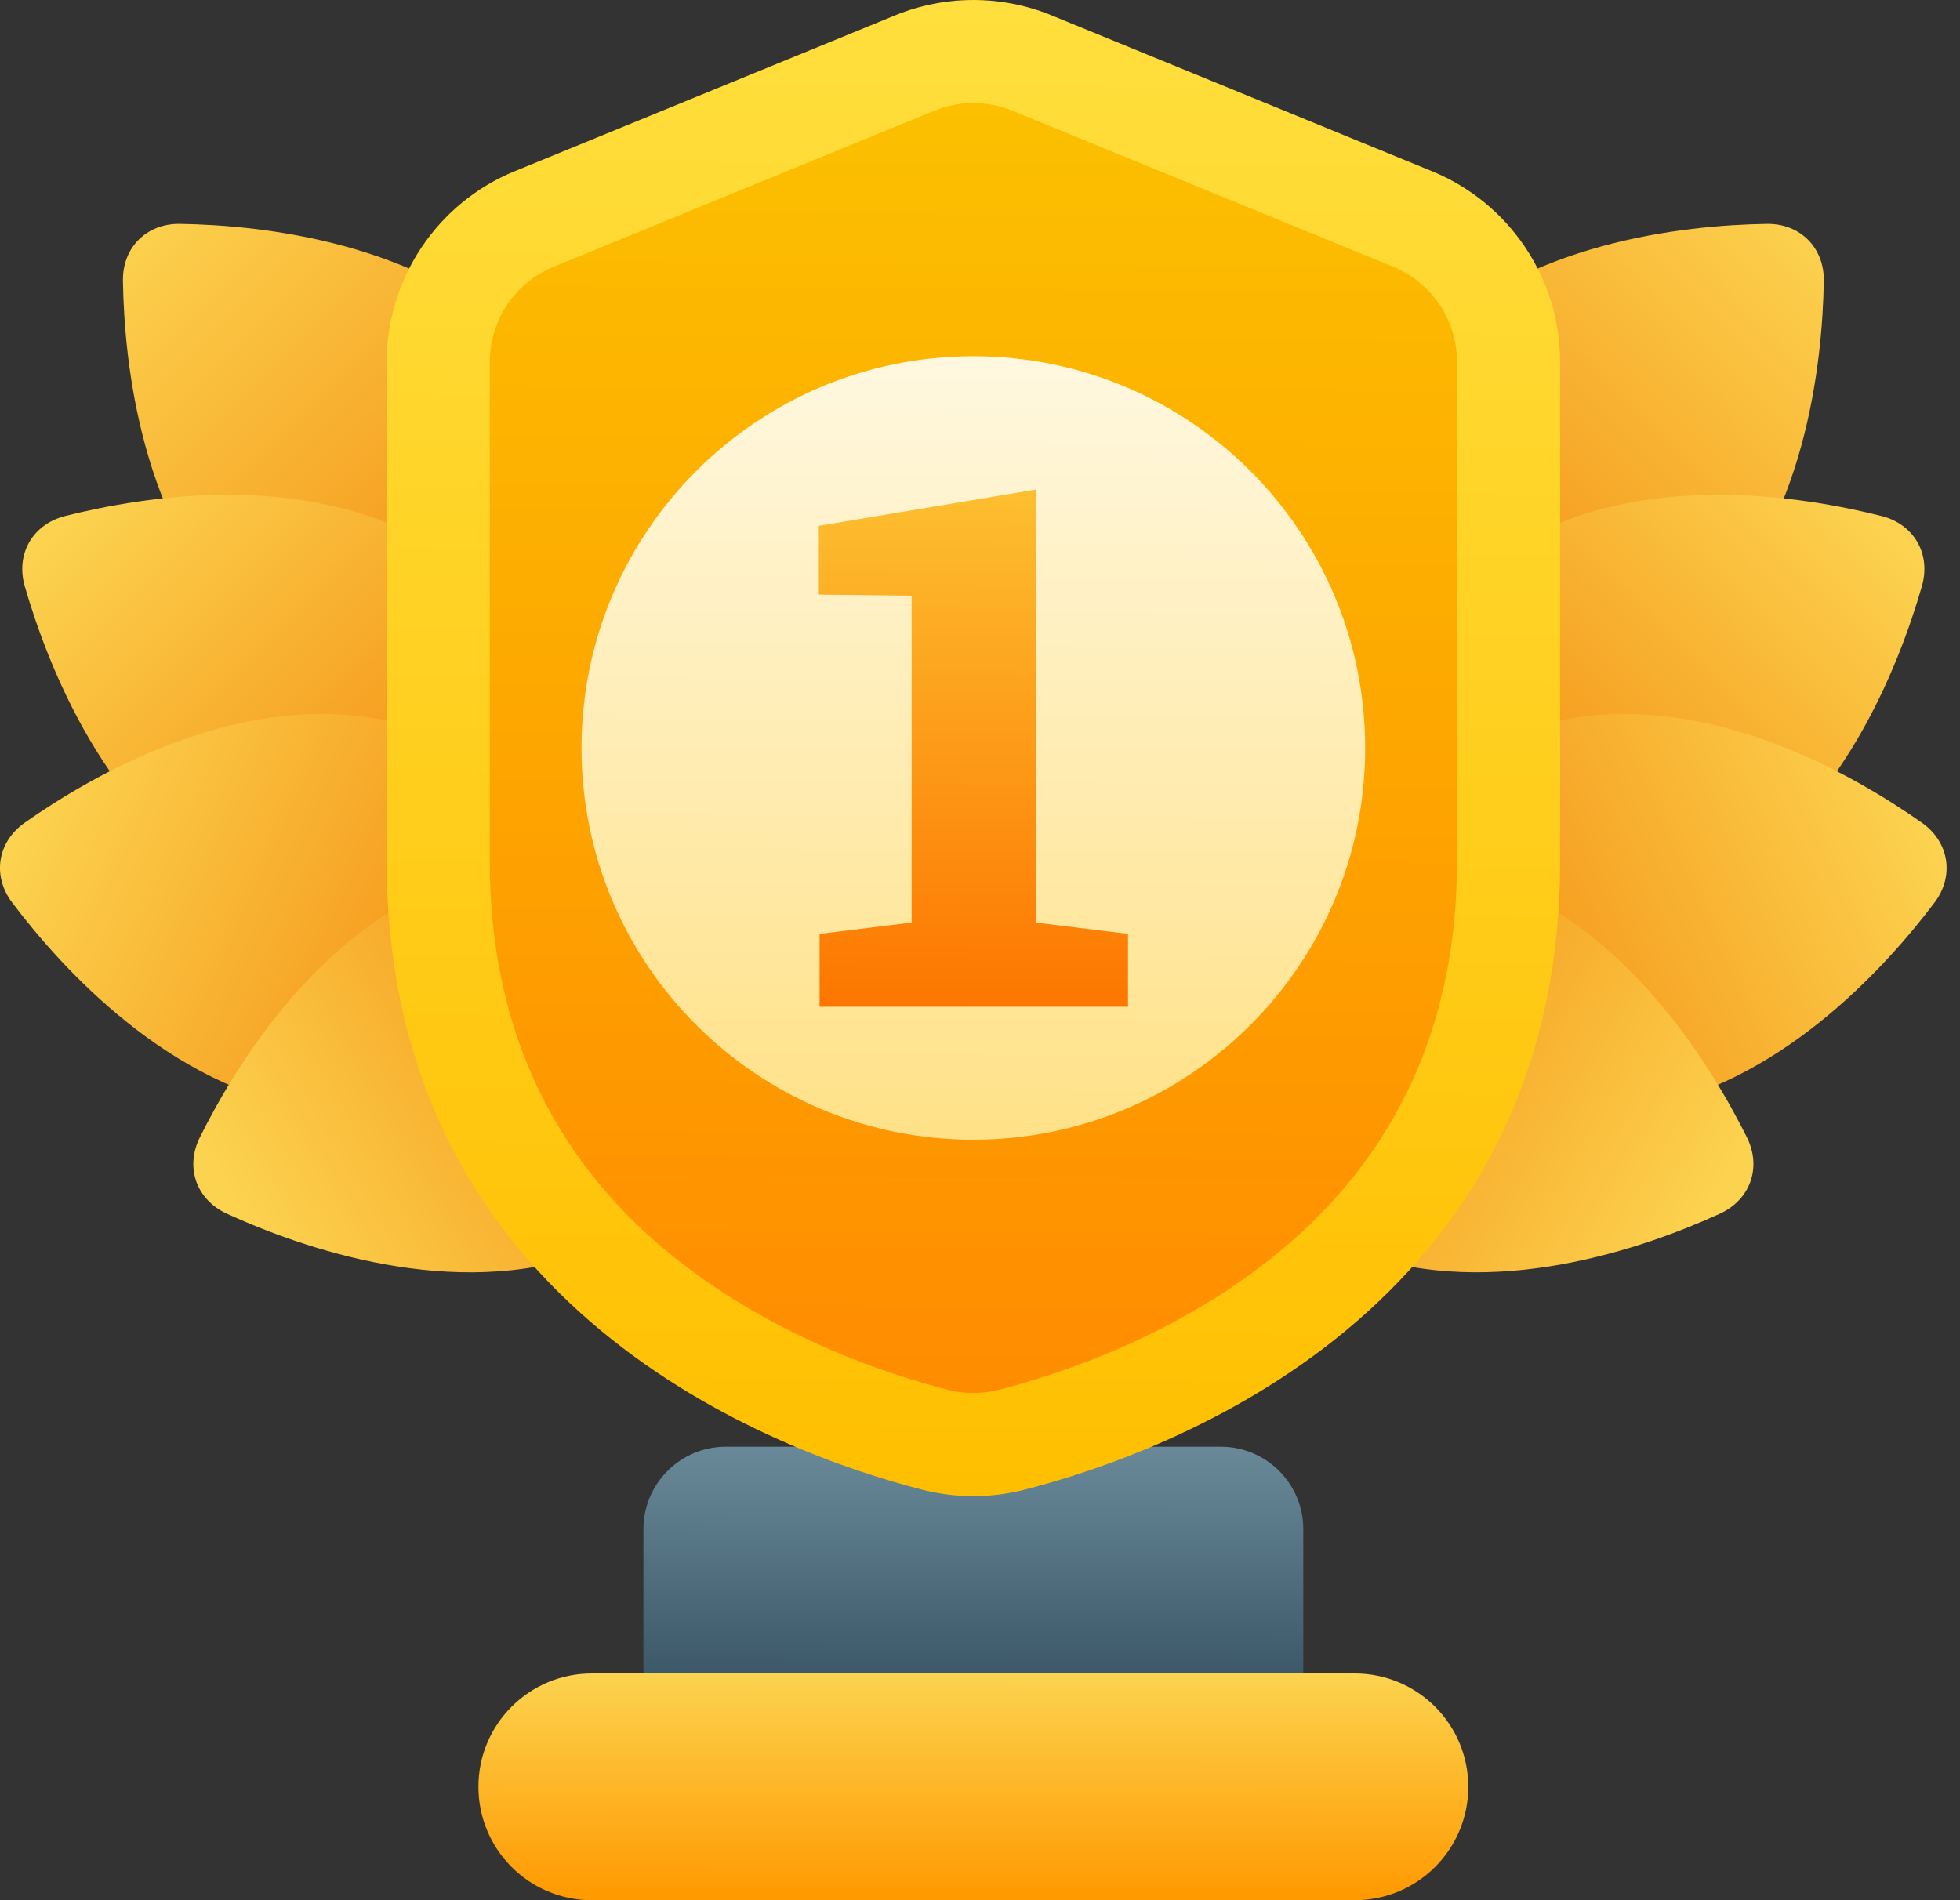
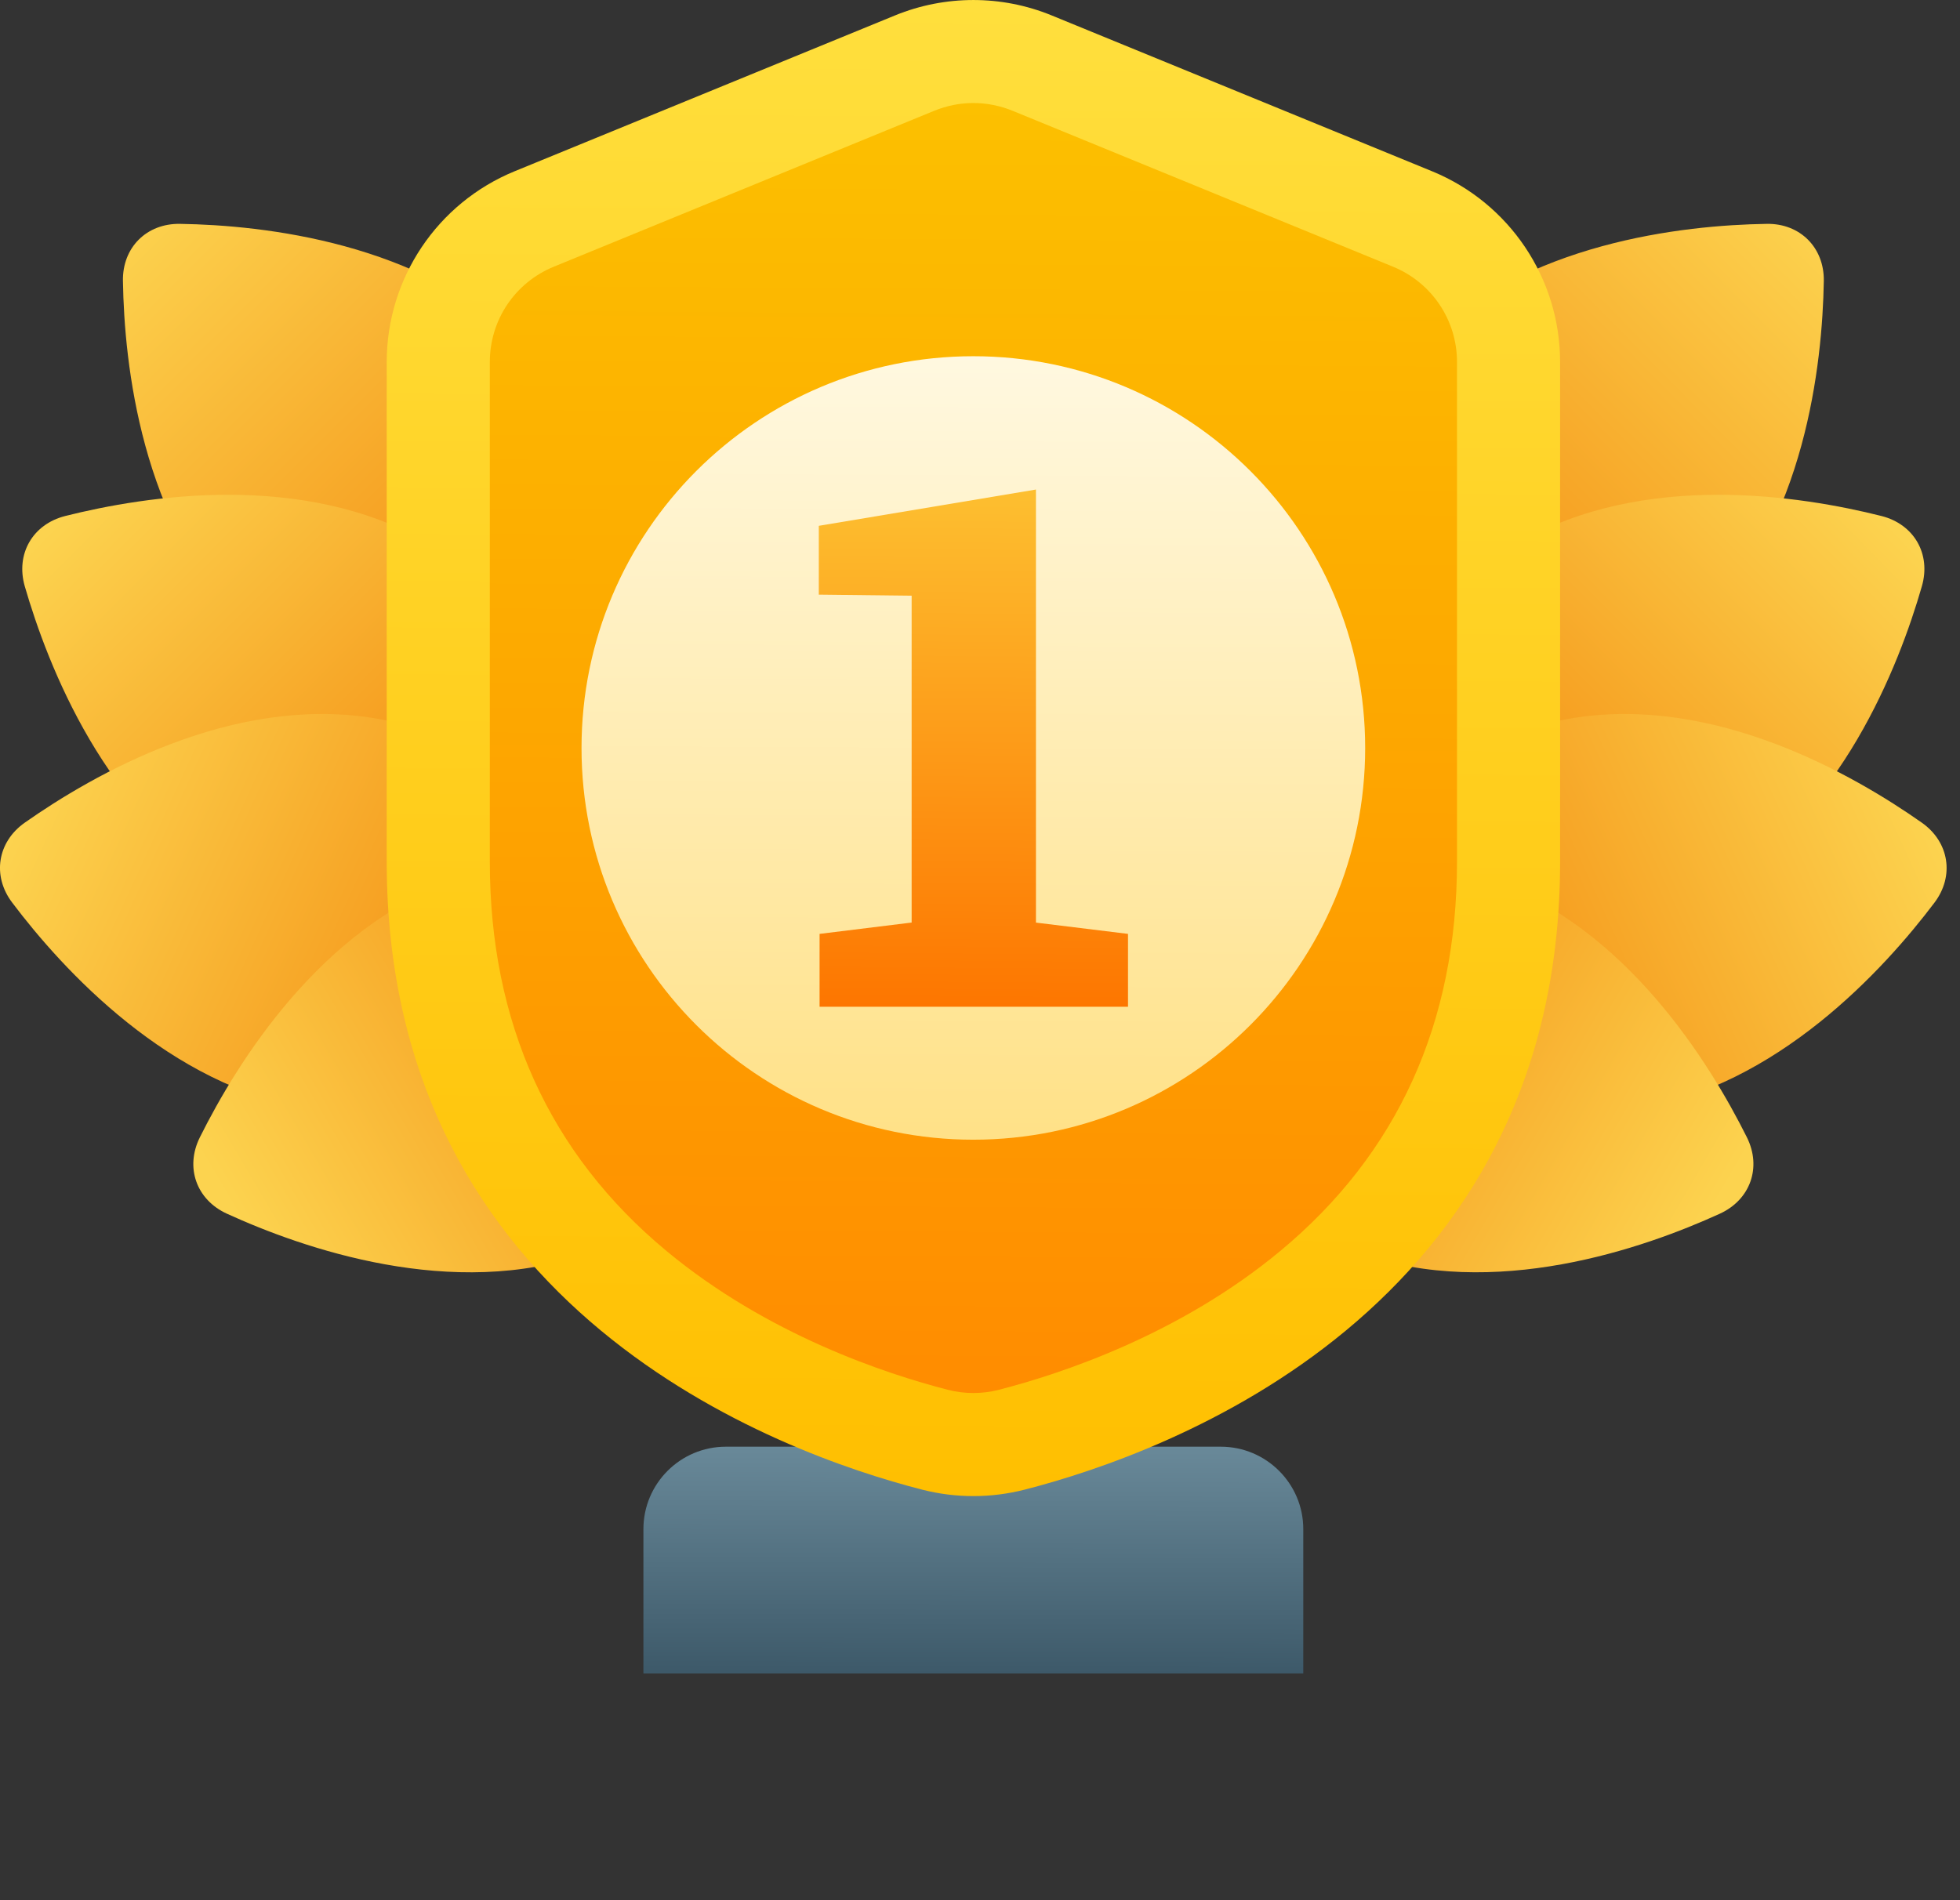
<svg xmlns="http://www.w3.org/2000/svg" width="33" height="32" viewBox="0 0 33 32" fill="none">
  <rect x="0" y="0" width="33" height="32" fill="#333333" stroke="none" />
-   <path d="M12.221 24.363H20.554C21.32 24.363 21.943 24.985 21.943 25.751V28.182H10.833V25.751C10.833 24.985 11.455 24.363 12.221 24.363Z" fill="url(#paint0_linear_193_416)" />
-   <path d="M9.964 32C8.91 32 8.055 31.146 8.055 30.09C8.055 29.036 8.91 28.182 9.964 28.182H22.811C23.865 28.182 24.721 29.036 24.721 30.09C24.721 31.146 23.865 32 22.811 32H9.964Z" fill="url(#paint1_linear_193_416)" />
+   <path d="M12.221 24.363H20.554C21.32 24.363 21.943 24.985 21.943 25.751V28.182H10.833V25.751C10.833 24.985 11.455 24.363 12.221 24.363" fill="url(#paint0_linear_193_416)" />
  <path d="M23.975 5.785C25.678 4.082 28.338 3.792 29.743 3.77C30.307 3.759 30.717 4.17 30.707 4.734C30.683 6.137 30.394 8.798 28.69 10.502C26.987 12.205 24.327 12.493 22.923 12.517C22.358 12.527 21.949 12.117 21.958 11.553C21.982 10.15 22.272 7.489 23.975 5.785Z" fill="url(#paint2_linear_193_416)" />
  <path d="M25.585 9.133C27.674 7.932 30.317 8.347 31.679 8.69C32.226 8.829 32.515 9.329 32.358 9.873C31.97 11.222 30.996 13.715 28.907 14.915C26.818 16.116 24.174 15.7 22.813 15.358C22.266 15.219 21.977 14.718 22.133 14.174C22.522 12.826 23.494 10.332 25.585 9.133Z" fill="url(#paint3_linear_193_416)" />
  <path d="M26.508 12.089C28.888 11.714 31.209 13.047 32.357 13.854C32.819 14.179 32.909 14.752 32.57 15.201C31.724 16.322 29.923 18.302 27.543 18.677C25.163 19.051 22.842 17.719 21.694 16.911C21.231 16.586 21.142 16.014 21.482 15.562C22.328 14.443 24.128 12.463 26.508 12.089Z" fill="url(#paint4_linear_193_416)" />
  <path d="M25.107 14.817C27.378 15.62 28.785 17.896 29.412 19.153C29.664 19.659 29.47 20.204 28.957 20.439C27.679 21.023 25.153 21.907 22.882 21.105C20.612 20.302 19.205 18.026 18.578 16.768C18.325 16.263 18.52 15.718 19.034 15.483C20.31 14.899 22.835 14.014 25.107 14.817Z" fill="url(#paint5_linear_193_416)" />
  <path d="M8.802 5.785C7.098 4.082 4.437 3.792 3.034 3.77C2.468 3.759 2.058 4.17 2.07 4.734C2.092 6.137 2.381 8.798 4.085 10.502C5.788 12.205 8.448 12.493 9.852 12.517C10.417 12.527 10.826 12.117 10.817 11.553C10.793 10.15 10.505 7.489 8.802 5.785Z" fill="url(#paint6_linear_193_416)" />
  <path d="M7.191 9.133C5.102 7.932 2.46 8.347 1.097 8.69C0.55 8.829 0.261 9.329 0.417 9.873C0.808 11.222 1.78 13.715 3.869 14.915C5.958 16.116 8.602 15.7 9.963 15.358C10.511 15.219 10.799 14.718 10.643 14.174C10.254 12.826 9.281 10.332 7.191 9.133Z" fill="url(#paint7_linear_193_416)" />
  <path d="M6.266 12.089C3.886 11.714 1.566 13.047 0.417 13.854C-0.045 14.179 -0.135 14.752 0.206 15.201C1.051 16.322 2.852 18.302 5.231 18.677C7.611 19.051 9.932 17.719 11.081 16.911C11.543 16.586 11.632 16.014 11.292 15.562C10.447 14.443 8.646 12.463 6.266 12.089Z" fill="url(#paint8_linear_193_416)" />
  <path d="M7.669 14.817C5.398 15.62 3.991 17.896 3.365 19.153C3.113 19.659 3.306 20.204 3.82 20.439C5.097 21.023 7.623 21.908 9.894 21.105C12.165 20.302 13.571 18.026 14.198 16.769C14.451 16.263 14.258 15.718 13.742 15.483C12.466 14.899 9.941 14.014 7.669 14.817Z" fill="url(#paint9_linear_193_416)" />
  <path d="M15.071 0.259L8.665 2.884C7.362 3.418 6.511 4.688 6.511 6.097V14.512C6.511 22.08 13.116 24.468 15.524 25.086C16.091 25.231 16.685 25.231 17.253 25.086C19.66 24.468 26.267 22.08 26.267 14.512V6.097C26.267 4.688 25.415 3.418 24.111 2.884L17.705 0.259C16.862 -0.086 15.915 -0.086 15.071 0.259Z" fill="url(#paint10_linear_193_416)" />
  <path d="M16.388 23.459C16.243 23.459 16.097 23.441 15.956 23.404C14.918 23.137 12.924 22.48 11.224 21.069C9.248 19.43 8.247 17.223 8.247 14.512V6.097C8.247 5.39 8.669 4.76 9.325 4.491L15.731 1.865C15.94 1.78 16.161 1.735 16.388 1.735C16.615 1.735 16.836 1.78 17.047 1.865L23.453 4.491C24.105 4.757 24.533 5.392 24.531 6.097V14.512C24.531 17.224 23.53 19.43 21.553 21.069C19.854 22.48 17.858 23.137 16.82 23.404C16.679 23.441 16.534 23.459 16.388 23.459Z" fill="url(#paint11_linear_193_416)" />
  <path d="M9.791 12.597C9.791 8.954 12.744 5.999 16.387 5.999C20.031 5.999 22.985 8.954 22.985 12.597C22.985 16.241 20.031 19.193 16.387 19.193C12.744 19.193 9.791 16.241 9.791 12.597Z" fill="url(#paint12_linear_193_416)" />
  <path d="M13.799 16.953V15.727L15.349 15.536V10.032L13.786 10.014V8.855L17.442 8.244V15.537L18.992 15.727V16.954H13.799V16.953Z" fill="url(#paint13_linear_193_416)" />
  <defs>
    <linearGradient id="paint0_linear_193_416" x1="16.36" y1="28.182" x2="16.367" y2="24.363" gradientUnits="userSpaceOnUse">
      <stop stop-color="#3D5969" />
      <stop offset="1" stop-color="#698999" />
    </linearGradient>
    <linearGradient id="paint1_linear_193_416" x1="16.346" y1="32" x2="16.35" y2="28.182" gradientUnits="userSpaceOnUse">
      <stop stop-color="#FF9900" />
      <stop offset="1" stop-color="#FCD34F" />
    </linearGradient>
    <linearGradient id="paint2_linear_193_416" x1="21.958" y1="12.457" x2="30.706" y2="3.828" gradientUnits="userSpaceOnUse">
      <stop stop-color="#F27A00" />
      <stop offset="1" stop-color="#FCD34F" />
    </linearGradient>
    <linearGradient id="paint3_linear_193_416" x1="22.091" y1="14.63" x2="29.925" y2="6.906" gradientUnits="userSpaceOnUse">
      <stop stop-color="#F27A00" />
      <stop offset="1" stop-color="#FCD34F" />
    </linearGradient>
    <linearGradient id="paint4_linear_193_416" x1="21.276" y1="16.276" x2="31.474" y2="11.633" gradientUnits="userSpaceOnUse">
      <stop stop-color="#F27A00" />
      <stop offset="1" stop-color="#FCD34F" />
    </linearGradient>
    <linearGradient id="paint5_linear_193_416" x1="18.468" y1="16.695" x2="27.822" y2="22.144" gradientUnits="userSpaceOnUse">
      <stop stop-color="#F27A00" />
      <stop offset="1" stop-color="#FCD34F" />
    </linearGradient>
    <linearGradient id="paint6_linear_193_416" x1="10.816" y1="12.517" x2="2.071" y2="3.77" gradientUnits="userSpaceOnUse">
      <stop stop-color="#F27A00" />
      <stop offset="1" stop-color="#FCD34F" />
    </linearGradient>
    <linearGradient id="paint7_linear_193_416" x1="10.685" y1="14.662" x2="2.882" y2="6.874" gradientUnits="userSpaceOnUse">
      <stop stop-color="#F27A00" />
      <stop offset="1" stop-color="#FCD34F" />
    </linearGradient>
    <linearGradient id="paint8_linear_193_416" x1="11.498" y1="16.285" x2="1.322" y2="11.605" gradientUnits="userSpaceOnUse">
      <stop stop-color="#F27A00" />
      <stop offset="1" stop-color="#FCD34F" />
    </linearGradient>
    <linearGradient id="paint9_linear_193_416" x1="14.309" y1="16.682" x2="4.981" y2="22.173" gradientUnits="userSpaceOnUse">
      <stop stop-color="#F27A00" />
      <stop offset="1" stop-color="#FCD34F" />
    </linearGradient>
    <linearGradient id="paint10_linear_193_416" x1="16.339" y1="25.195" x2="16.501" y2="0" gradientUnits="userSpaceOnUse">
      <stop stop-color="#FFBF00" />
      <stop offset="1" stop-color="#FFDF3D" />
    </linearGradient>
    <linearGradient id="paint11_linear_193_416" x1="16.348" y1="23.459" x2="16.494" y2="1.736" gradientUnits="userSpaceOnUse">
      <stop stop-color="#FF8C00" />
      <stop offset="1" stop-color="#FCC000" />
    </linearGradient>
    <linearGradient id="paint12_linear_193_416" x1="16.355" y1="19.193" x2="16.421" y2="5.999" gradientUnits="userSpaceOnUse">
      <stop stop-color="#FFE187" />
      <stop offset="1" stop-color="#FFF8E0" />
    </linearGradient>
    <linearGradient id="paint13_linear_193_416" x1="16.376" y1="16.954" x2="16.449" y2="8.244" gradientUnits="userSpaceOnUse">
      <stop stop-color="#FD7600" />
      <stop offset="1" stop-color="#FDBF30" />
    </linearGradient>
  </defs>
</svg>